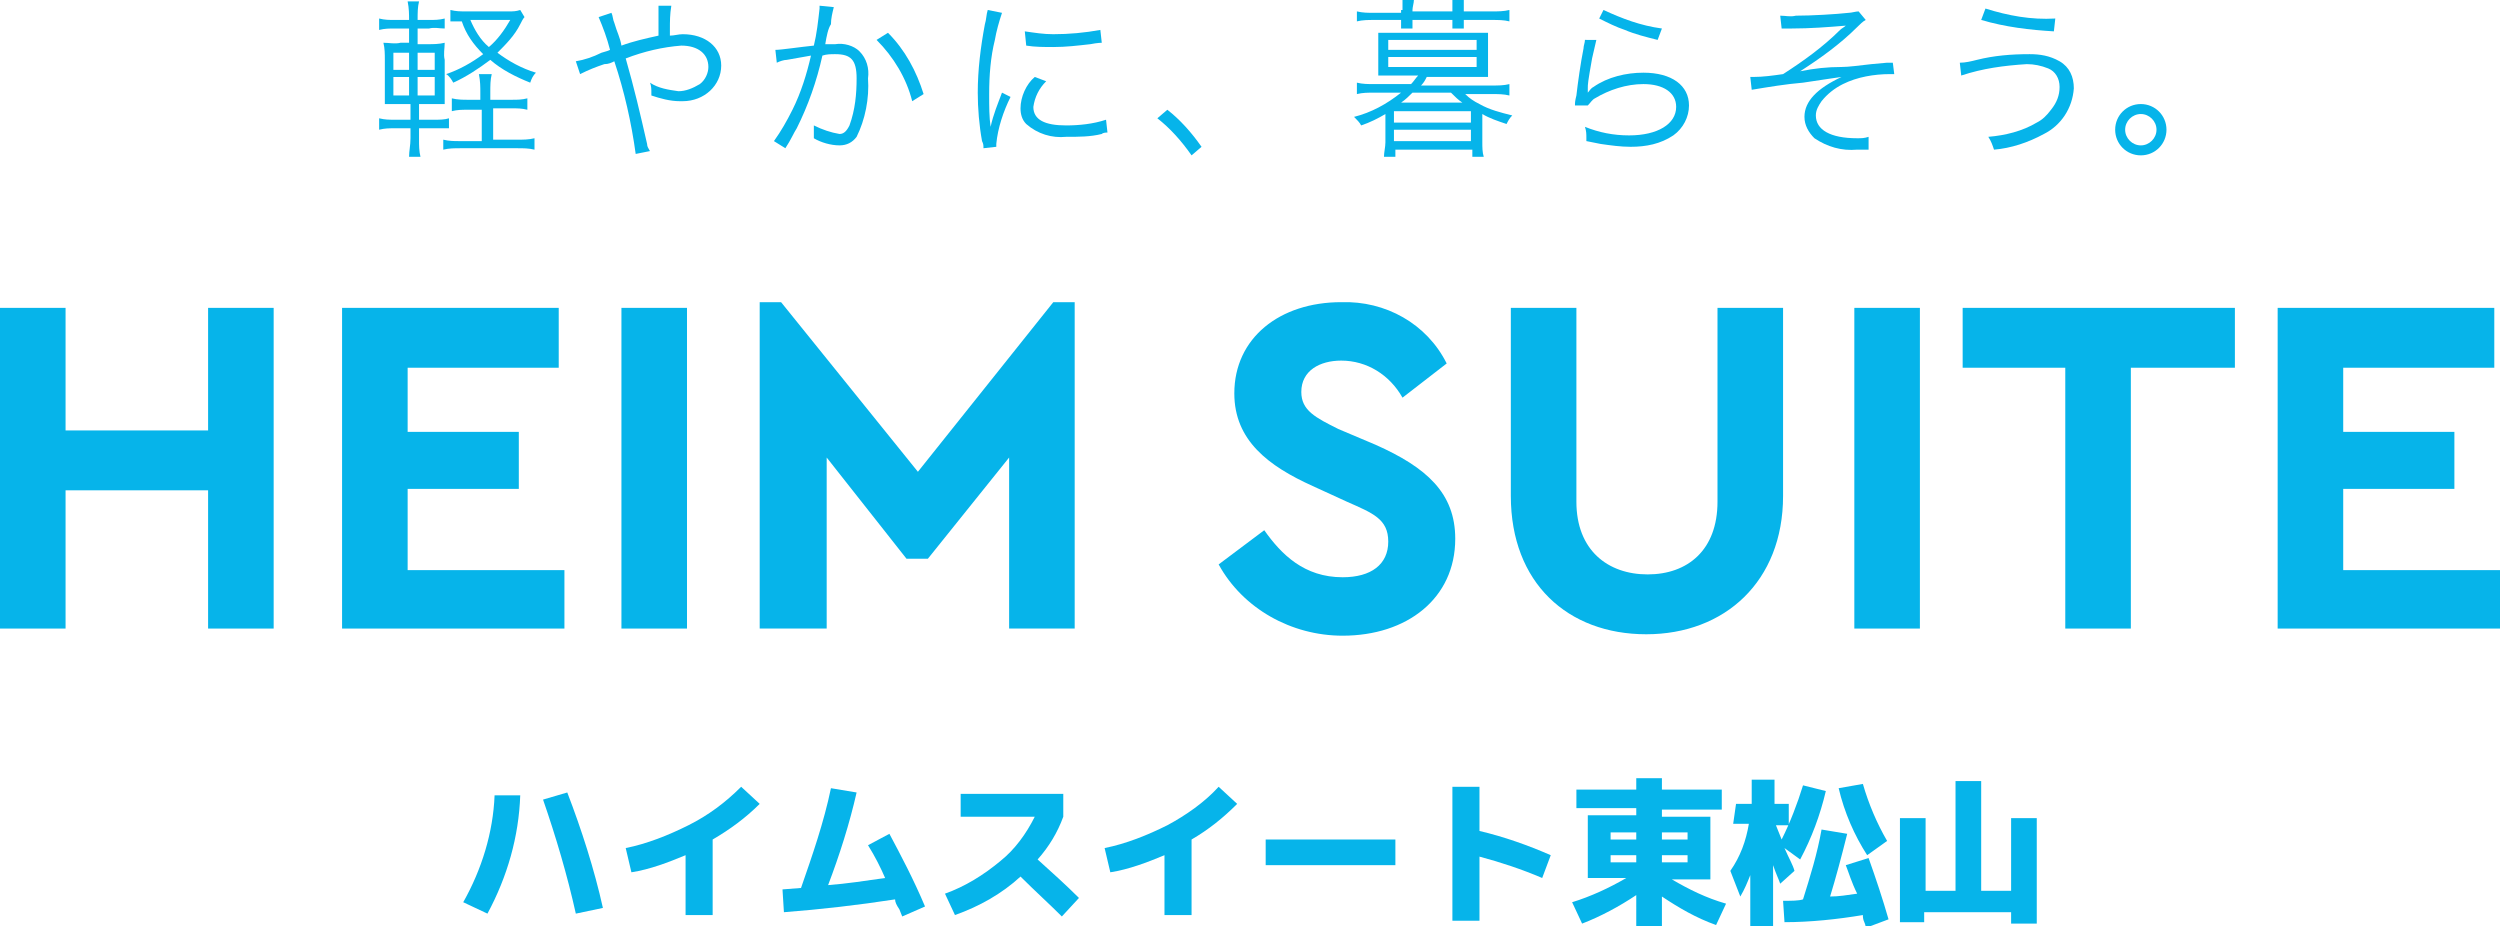
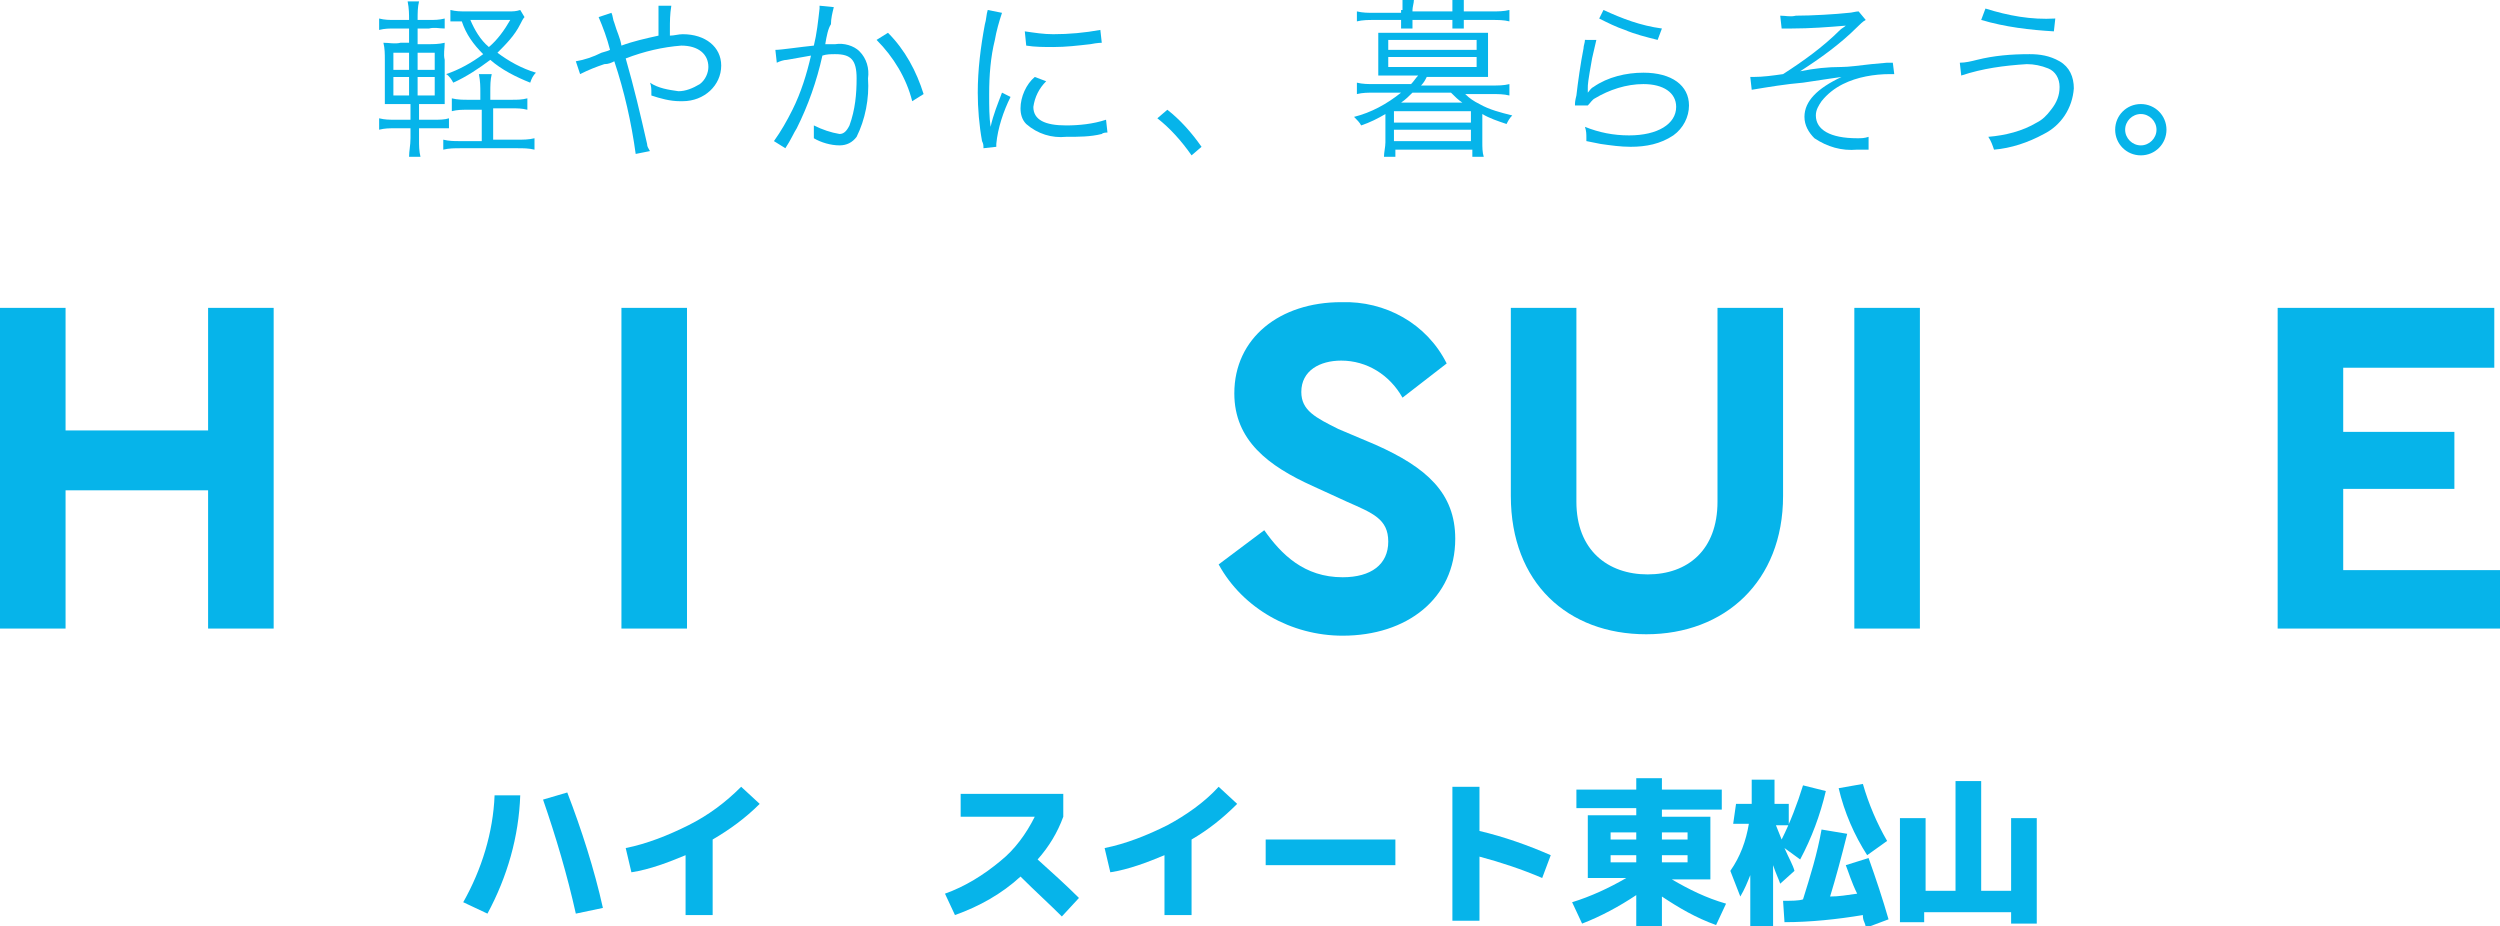
<svg xmlns="http://www.w3.org/2000/svg" version="1.1" id="Layer_1" x="0px" y="0px" viewBox="0 0 175.4 65" style="enable-background:new 0 0 175.4 65;" xml:space="preserve">
  <style type="text/css">
	.st0{fill:#06B4EA;}
</style>
  <g id="Layer_2_1_">
    <g id="レイヤー_1">
      <polygon class="st0" points="0,21.6 4.6,21.6 4.6,30.2 14.6,30.2 14.6,21.6 19.2,21.6 19.2,44.1 14.6,44.1 14.6,34.4 4.6,34.4     4.6,44.1 0,44.1   " />
-       <polygon class="st0" points="24,21.6 39.2,21.6 39.2,25.8 28.6,25.8 28.6,30.3 36.4,30.3 36.4,34.3 28.6,34.3 28.6,40 39.6,40     39.6,44.1 24,44.1   " />
      <rect x="43.6" y="21.6" class="st0" width="4.6" height="22.5" />
-       <polygon class="st0" points="75.4,21.2 75.4,44.1 70.8,44.1 70.8,32.1 65.1,39.2 63.6,39.2 58,32.1 58,44.1 53.3,44.1 53.3,21.2     54.8,21.2 64.4,33.1 73.9,21.2   " />
      <path class="st0" d="M85.5,39.6l3.2-2.4c1.2,1.7,2.8,3.3,5.5,3.3c2,0,3.2-0.9,3.2-2.5s-1.1-2-2.9-2.8l-2.4-1.1    c-3.1-1.4-5.5-3.2-5.5-6.5c0-3.9,3.2-6.4,7.5-6.4c3.1-0.1,6,1.5,7.4,4.3l-3.1,2.4c-0.9-1.6-2.5-2.6-4.3-2.6    c-1.5,0-2.8,0.7-2.8,2.2c0,1.3,1,1.8,2.6,2.6l2.6,1.1c3.6,1.6,5.6,3.4,5.6,6.6c0,4.2-3.4,6.8-7.9,6.8    C90.6,44.6,87.2,42.7,85.5,39.6" />
      <path class="st0" d="M106,34.8V21.6h4.6v13.6c0,3.4,2.2,5.1,5,5.1s4.9-1.7,4.9-5.1V21.6h4.6v13.2c0,6-4.1,9.7-9.6,9.7    S106,40.9,106,34.8" />
      <rect x="130.1" y="21.6" class="st0" width="4.6" height="22.5" />
-       <polygon class="st0" points="144.9,25.8 137.7,25.8 137.7,21.6 156.8,21.6 156.8,25.8 149.5,25.8 149.5,44.1 144.9,44.1   " />
      <polygon class="st0" points="159.8,21.6 175,21.6 175,25.8 164.4,25.8 164.4,30.3 172.2,30.3 172.2,34.3 164.4,34.3 164.4,40     175.4,40 175.4,44.1 159.8,44.1   " />
      <path class="st0" d="M29.4,9.8c0,0.4,0,0.8,0.1,1.2h-0.8c0-0.4,0.1-0.8,0.1-1.3V9h-1.1c-0.4,0-0.7,0-1.1,0.1V8.3    c0.4,0.1,0.7,0.1,1.1,0.1h1.1V7.3h-0.6c-0.4,0-0.8,0-1.2,0C27,6.8,27,6.4,27,6V4.2c0-0.4,0-0.8-0.1-1.2c0.4,0,0.8,0.1,1.2,0h0.6V2    h-1c-0.4,0-0.7,0-1.1,0.1V1.3c0.4,0.1,0.7,0.1,1.1,0.1h1c0-0.4,0-0.8-0.1-1.3h0.8c-0.1,0.4-0.1,0.8-0.1,1.3h0.8    c0.4,0,0.7,0,1.1-0.1V2c-0.4,0-0.7-0.1-1.1,0h-0.8v1.1H30c0.4,0,0.8,0,1.2-0.1c0,0.4-0.1,0.8,0,1.2V6c0,0.4,0,0.8,0,1.3    c-0.4,0-0.8,0-1.2,0h-0.6v1.1h1.1c0.3,0,0.7,0,1-0.1V9c-0.3,0-0.7,0-1,0h-1.1V9.8z M27.6,3.7v1.2h1.1V3.7H27.6z M27.6,5.4v1.3h1.1    V5.4H27.6z M30.5,4.8V3.7h-1.2v1.2H30.5z M30.5,6.7V5.4h-1.2v1.3H30.5z M35.9,7c0.4,0,0.7,0,1.1-0.1v0.8c-0.4-0.1-0.7-0.1-1.1-0.1    h-1.3v2.2h1.7c0.4,0,0.8,0,1.2-0.1v0.8c-0.4-0.1-0.8-0.1-1.2-0.1h-4c-0.4,0-0.8,0-1.2,0.1V9.8c0.4,0.1,0.8,0.1,1.1,0.1h1.6V7.7h-1    c-0.4,0-0.7,0-1.1,0.1V6.9C32.1,7,32.5,7,32.8,7h0.9V6.5c0-0.4,0-0.8-0.1-1.3h0.9c-0.1,0.4-0.1,0.8-0.1,1.3V7H35.9z M36.8,1.2    c-0.1,0.1-0.2,0.3-0.3,0.5c-0.4,0.8-1,1.4-1.6,2c0.8,0.6,1.7,1.1,2.7,1.4c-0.2,0.2-0.3,0.4-0.4,0.7c-1-0.4-2-0.9-2.8-1.6    c-0.8,0.6-1.7,1.2-2.6,1.6c-0.1-0.2-0.3-0.5-0.5-0.6c0.9-0.3,1.8-0.8,2.6-1.4c-0.7-0.7-1.2-1.4-1.5-2.3l-0.8,0V0.7    c0.4,0.1,0.7,0.1,1.1,0.1h3c0.3,0,0.5,0,0.8-0.1L36.8,1.2z M33,1.4c0.3,0.7,0.7,1.4,1.3,1.9c0.6-0.5,1.1-1.2,1.5-1.9L33,1.4z" />
      <path class="st0" d="M42.9,0.9c0.1,0.2,0.1,0.5,0.2,0.7c0.2,0.7,0.4,1,0.5,1.6c0.8-0.3,1.7-0.5,2.6-0.7c0-0.7,0-1.4,0-2.1h0.9    C47,1,47,1.5,47,2.1c0,0,0,0.2,0,0.4c0.3,0,0.6-0.1,0.9-0.1c1.6,0,2.7,0.9,2.7,2.2c0,1.4-1.2,2.5-2.7,2.5c-0.1,0-0.1,0-0.2,0    c-0.7,0-1.4-0.2-2-0.4c0-0.1,0-0.1,0-0.2c0-0.2,0-0.5-0.1-0.7c0.6,0.4,1.3,0.5,2,0.6c0.5,0,1-0.2,1.5-0.5c0.4-0.3,0.6-0.8,0.6-1.2    c0-0.9-0.7-1.5-1.9-1.5c-1.3,0.1-2.6,0.4-3.9,0.9c0.6,2.1,1,3.8,1.5,6c0,0.2,0.1,0.3,0.2,0.5l-1,0.2c-0.3-2.2-0.8-4.4-1.5-6.5    c-0.2,0.1-0.4,0.2-0.7,0.2c-0.6,0.2-1.1,0.4-1.7,0.7l-0.3-0.9c0.6-0.1,1.2-0.3,1.8-0.6c0.3-0.1,0.4-0.1,0.6-0.2    c-0.2-0.8-0.5-1.6-0.8-2.3L42.9,0.9z" />
      <path class="st0" d="M54.4,3.5c0.4,0,1.7-0.2,2.7-0.3c0.2-0.8,0.3-1.7,0.4-2.6V0.4l1,0.1c-0.1,0.4-0.2,0.8-0.2,1.2    C58.1,2,58,2.5,57.9,3.1c0.3,0,0.4,0,0.7,0c0.6-0.1,1.3,0.1,1.7,0.5c0.5,0.5,0.7,1.2,0.6,1.9c0.1,1.4-0.2,2.9-0.8,4.1    c-0.3,0.4-0.7,0.6-1.2,0.6c-0.6,0-1.3-0.2-1.8-0.5c0-0.1,0-0.3,0-0.4c0-0.2,0-0.3,0-0.5c0.6,0.3,1.2,0.5,1.8,0.6    c0.3,0,0.5-0.2,0.7-0.6c0.4-1.1,0.5-2.2,0.5-3.3c0-1.3-0.4-1.7-1.5-1.7c-0.3,0-0.6,0-0.9,0.1c-0.4,1.8-1,3.5-1.8,5.1    c-0.2,0.3-0.4,0.8-0.8,1.4l-0.8-0.5c0.5-0.7,0.9-1.4,1.3-2.2c0.6-1.2,1-2.5,1.3-3.8l-1.7,0.3c-0.2,0-0.5,0.1-0.7,0.2L54.4,3.5z     M62.3,2.3c1.2,1.2,2,2.7,2.5,4.3L64,7.1c-0.4-1.6-1.3-3.1-2.5-4.3L62.3,2.3z" />
      <path class="st0" d="M70.3,0.9c-0.2,0.6-0.4,1.3-0.5,1.9c-0.3,1.2-0.4,2.5-0.4,3.8c0,0.9,0,1.6,0.1,2.3C69.7,8,70,7.3,70.3,6.5    l0.6,0.3c-0.5,1-0.9,2.2-1,3.3v0.2L69,10.4c0-0.2,0-0.3-0.1-0.5c-0.2-1.1-0.3-2.3-0.3-3.4c0-1.6,0.2-3.2,0.5-4.8    c0.1-0.3,0.1-0.7,0.2-1L70.3,0.9z M73.4,5.7c-0.5,0.5-0.8,1.1-0.9,1.8c0,0.9,0.8,1.3,2.3,1.3c0.9,0,1.9-0.1,2.8-0.4l0.1,0.9    c-0.1,0-0.3,0-0.4,0.1c-0.8,0.2-1.6,0.2-2.5,0.2c-1,0.1-2-0.2-2.8-0.9c-0.3-0.3-0.4-0.7-0.4-1.1c0-0.8,0.4-1.7,1-2.2L73.4,5.7z     M71.9,2.2c0.7,0.1,1.3,0.2,2,0.2c1.1,0,2.2-0.1,3.3-0.3l0.1,0.9c0,0-0.3,0-0.8,0.1c-0.9,0.1-1.7,0.2-2.6,0.2    c-0.6,0-1.3,0-1.9-0.1L71.9,2.2z" />
      <path class="st0" d="M81.9,7.7c0.9,0.7,1.7,1.6,2.4,2.6l-0.7,0.6c-0.7-1-1.5-1.9-2.4-2.6L81.9,7.7z" />
      <path class="st0" d="M97.7,5.3c-0.3,0-0.7,0-1,0c0-0.3,0-0.5,0-0.8V3.1c0-0.3,0-0.6,0-0.8c0.3,0,0.7,0,1,0h5.7c0.3,0,0.7,0,1,0    c0,0.3,0,0.6,0,0.8v1.5c0,0.3,0,0.5,0,0.8c-0.3,0-0.6,0-1,0h-3.3C100,5.6,99.9,5.8,99.7,6h5c0.4,0,0.8,0,1.2-0.1v0.8    c-0.4-0.1-0.8-0.1-1.2-0.1h-1.9c0.3,0.3,0.6,0.5,1,0.7c0.7,0.4,1.5,0.6,2.3,0.8c-0.2,0.2-0.3,0.4-0.4,0.6    c-0.6-0.2-1.2-0.4-1.7-0.7v2c0,0.3,0,0.7,0.1,1h-0.8v-0.5h-5.4V11h-0.8c0-0.3,0.1-0.7,0.1-1V8c-0.5,0.3-1.1,0.6-1.7,0.8    c-0.1-0.2-0.3-0.4-0.5-0.6c1.2-0.3,2.3-0.9,3.3-1.7h-1.9c-0.4,0-0.8,0-1.2,0.1V5.8c0.4,0.1,0.8,0.1,1.2,0.1h2.6    c0.2-0.2,0.3-0.4,0.5-0.6H97.7z M98.4,0.7c0-0.2,0-0.5,0-0.7h0.8c0,0.2-0.1,0.5-0.1,0.7v0.1h2.8V0.7c0-0.2,0-0.5,0-0.7h0.8    c0,0.2,0,0.5,0,0.7v0.1h2c0.4,0,0.8,0,1.2-0.1v0.8c-0.4-0.1-0.8-0.1-1.2-0.1h-2c0,0.3,0,0.4,0,0.6h-0.8c0-0.2,0-0.4,0-0.6h-2.8    c0,0.2,0,0.4,0,0.6h-0.8c0-0.2,0-0.4,0-0.6h-1.9c-0.4,0-0.8,0-1.2,0.1V0.8c0.4,0.1,0.8,0.1,1.2,0.1h1.9V0.7z M97.4,3.5h6.2V2.8    h-6.2L97.4,3.5z M97.4,4.7h6.2V4h-6.2L97.4,4.7z M97.8,8.6h5.4V7.8h-5.4V8.6z M97.8,9.9h5.4V9.1h-5.4V9.9z M99.1,6.5    c-0.2,0.2-0.5,0.5-0.8,0.7h4.3c-0.3-0.2-0.5-0.4-0.8-0.7H99.1z" />
      <path class="st0" d="M112,2.8c-0.1,0.4-0.2,0.9-0.3,1.3c-0.3,1.7-0.3,1.8-0.3,2.1s0,0.2,0,0.3l0,0c0.1-0.1,0.2-0.3,0.4-0.4    c1-0.7,2.3-1,3.5-1c2,0,3.2,0.9,3.2,2.3c0,0.8-0.4,1.6-1.1,2.1c-0.9,0.6-1.9,0.8-3,0.8c-0.7,0-1.4-0.1-2.1-0.2l-1-0.2    c0-0.1,0-0.2,0-0.2c0-0.3,0-0.5-0.1-0.8c1,0.4,2,0.6,3.1,0.6c2,0,3.3-0.8,3.3-2c0-1-0.9-1.6-2.3-1.6c-1.2,0-2.4,0.4-3.4,1    c-0.2,0.1-0.3,0.3-0.5,0.5h-0.9c0-0.2,0-0.3,0.1-0.7c0.1-0.9,0.3-2.3,0.5-3.3c0-0.2,0.1-0.4,0.1-0.6L112,2.8z M112.5,0.7    c1.3,0.6,2.6,1.1,4.1,1.3l-0.3,0.8c-0.8-0.2-1.6-0.4-2.3-0.7c-0.6-0.2-1.2-0.5-1.8-0.8L112.5,0.7z" />
      <path class="st0" d="M124.9,1.1c0.4,0,0.7,0.1,1.1,0c1.1,0,2.8-0.1,3.7-0.2c0.2,0,0.5-0.1,0.7-0.1l0.5,0.6    c-0.2,0.1-0.4,0.3-0.6,0.5c-1.2,1.2-2.6,2.2-4,3.1c1-0.2,1.9-0.3,2.9-0.3c0.5,0,1.2-0.1,2.1-0.2l1.1-0.1c0.1,0,0.2,0,0.4,0    l0.1,0.8h-0.3c-1.1,0-2.3,0.2-3.3,0.7c-0.6,0.3-1.1,0.7-1.5,1.2c-0.2,0.3-0.4,0.6-0.4,1c0,1,1,1.6,2.9,1.6c0.3,0,0.5,0,0.8-0.1    v0.9h-0.8c-1.1,0.1-2.1-0.2-3-0.8c-0.4-0.4-0.7-0.9-0.7-1.5c0-1.1,0.9-2,2.6-2.8l-0.7,0.1l-2,0.3c-1.2,0.1-2.4,0.3-3.6,0.5    l-0.1-0.9h0.2c0.7,0,1.4-0.1,2.1-0.2c1.4-0.9,2.8-1.9,4-3.1c0.1-0.1,0.3-0.2,0.4-0.3C128.3,1.9,127,2,125.7,2L125,2L124.9,1.1z" />
      <path class="st0" d="M137.5,4.4c0.4,0,0.8-0.1,1.2-0.2c1.2-0.3,2.4-0.4,3.7-0.4c0.7,0,1.4,0.1,2.1,0.5c0.7,0.4,1,1.1,1,1.9    c-0.1,1.4-0.9,2.6-2.1,3.2c-1.1,0.6-2.3,1-3.5,1.1c-0.1-0.3-0.2-0.6-0.4-0.9c1.2-0.1,2.4-0.4,3.4-1c0.4-0.2,0.7-0.5,1-0.9    c0.4-0.5,0.6-1,0.6-1.6c0-0.6-0.3-1.1-0.8-1.3c-0.5-0.2-1-0.3-1.5-0.3c-1.6,0.1-3.1,0.3-4.6,0.8L137.5,4.4z M139.3,0.6    c1.6,0.5,3.2,0.8,4.9,0.7l-0.1,0.9c-1.7-0.1-3.4-0.3-5.1-0.8L139.3,0.6z" />
      <path class="st0" d="M152,9.1c0,1-0.8,1.8-1.8,1.8s-1.8-0.8-1.8-1.8s0.8-1.8,1.8-1.8c0,0,0,0,0,0C151.2,7.3,152,8.1,152,9.1z     M149.1,9.1c0,0.6,0.5,1.1,1.1,1.1c0.6,0,1.1-0.5,1.1-1.1c0-0.6-0.5-1.1-1.1-1.1C149.6,8,149.1,8.5,149.1,9.1L149.1,9.1z" />
      <path class="st0" d="M36.5,55.8c-0.1,2.9-0.9,5.7-2.3,8.3l-1.7-0.8c1.3-2.3,2.1-4.9,2.2-7.5L36.5,55.8z M38.1,56.1l1.7-0.5    c1,2.6,1.9,5.4,2.5,8.1l-1.9,0.4C39.8,61.4,39,58.7,38.1,56.1z" />
      <path class="st0" d="M43.9,59.5c1.5-0.3,3-0.9,4.4-1.6c1.4-0.7,2.6-1.6,3.7-2.7l1.3,1.2c-1,1-2.1,1.8-3.3,2.5v5.3h-1.9V60    c-1.2,0.5-2.5,1-3.8,1.2L43.9,59.5z" />
-       <path class="st0" d="M60.9,59.3l1.5-0.8c0.8,1.5,1.7,3.2,2.5,5.1l-1.6,0.7l-0.2-0.5c-0.2-0.3-0.3-0.5-0.3-0.7    c-2.6,0.4-5.2,0.7-7.8,0.9l-0.1-1.6l1.3-0.1c0.8-2.3,1.6-4.6,2.1-7l1.8,0.3c-0.5,2.2-1.2,4.4-2,6.5c1.3-0.1,2.6-0.3,4-0.5    C61.8,60.9,61.4,60.1,60.9,59.3z" />
-       <path class="st0" d="M67.4,57.3v-1.6h7.2v1.6c-0.4,1.1-1,2.1-1.8,3c1,0.9,2,1.8,2.9,2.7l-1.2,1.3c-0.9-0.9-1.9-1.8-2.9-2.8    c-1.3,1.2-2.9,2.1-4.6,2.7l-0.7-1.5c1.4-0.5,2.7-1.3,3.9-2.3c1-0.8,1.8-1.9,2.4-3.1L67.4,57.3z" />
+       <path class="st0" d="M67.4,57.3v-1.6h7.2v1.6c-0.4,1.1-1,2.1-1.8,3c1,0.9,2,1.8,2.9,2.7l-1.2,1.3c-0.9-0.9-1.9-1.8-2.9-2.8    c-1.3,1.2-2.9,2.1-4.6,2.7l-0.7-1.5c1.4-0.5,2.7-1.3,3.9-2.3c1-0.8,1.8-1.9,2.4-3.1L67.4,57.3" />
      <path class="st0" d="M77.5,59.5c1.5-0.3,3-0.9,4.4-1.6c1.3-0.7,2.6-1.6,3.6-2.7l1.3,1.2c-1,1-2,1.8-3.2,2.5v5.3h-1.9V60    c-1.2,0.5-2.5,1-3.8,1.2L77.5,59.5z" />
      <path class="st0" d="M88.8,60.7v-1.8h9.1v1.8H88.8z" />
      <path class="st0" d="M101.9,55.2h1.9v3.1c1.7,0.4,3.4,1,5,1.7l-0.6,1.6c-1.4-0.6-2.9-1.1-4.4-1.5v4.5h-1.9V55.2z" />
      <path class="st0" d="M114.8,62.8c-1.2,0.8-2.5,1.5-3.8,2l-0.7-1.5c1.3-0.4,2.6-1,3.8-1.7h-2.7v-4.4h3.4v-0.5h-4.2v-1.3h4.2v-0.8    h1.8v0.8h4.2v1.4h-4.2v0.5h3.4v4.4h-2.7c1.2,0.7,2.4,1.3,3.8,1.7l-0.7,1.5c-1.4-0.5-2.6-1.2-3.8-2V65h-1.8V62.8z M113,58.9h1.8    v-0.5H113V58.9z M114.8,60.5V60H113v0.5L114.8,60.5z M118.4,58.9v-0.5h-1.8v0.5H118.4z M116.6,60.5h1.8V60h-1.8V60.5z" />
      <path class="st0" d="M121.8,56.4h1.1v-1.7h1.6v1.7h1v1.5h-0.9l0.2,0.5l0.2,0.5c0.6-1.2,1.1-2.5,1.5-3.8l1.6,0.4    c-0.4,1.7-1,3.3-1.8,4.8l-1.1-0.8c0.3,0.7,0.6,1.2,0.7,1.6l-1,0.9c-0.1-0.3-0.3-0.7-0.5-1.3V65h-1.6v-3.6c-0.2,0.5-0.4,1-0.7,1.5    l-0.7-1.8c0.7-1,1.1-2.1,1.3-3.3h-1.1L121.8,56.4z M129.5,60.7l1.6-0.5c0.5,1.4,1,2.9,1.4,4.3l-1.6,0.6c0,0,0-0.2-0.1-0.4    s-0.1-0.4-0.1-0.5c-1.8,0.3-3.7,0.5-5.5,0.5l-0.1-1.5c0.6,0,1.1,0,1.4-0.1c0.5-1.6,1-3.2,1.3-4.9l1.8,0.3    c-0.4,1.6-0.8,3.1-1.2,4.4c0.6,0,1.2-0.1,1.9-0.2C129.9,61.9,129.7,61.2,129.5,60.7z M129,55.3l1.7-0.3c0.4,1.4,1,2.8,1.7,4    l-1.4,1C130.1,58.6,129.4,57,129,55.3z" />
      <path class="st0" d="M135.1,57.4v5.1h2.1v-7.7h1.8v7.7h2.1v-5.1h1.8v7.4h-1.8V64H135v0.7h-1.7v-7.3H135.1z" />
    </g>
  </g>
</svg>